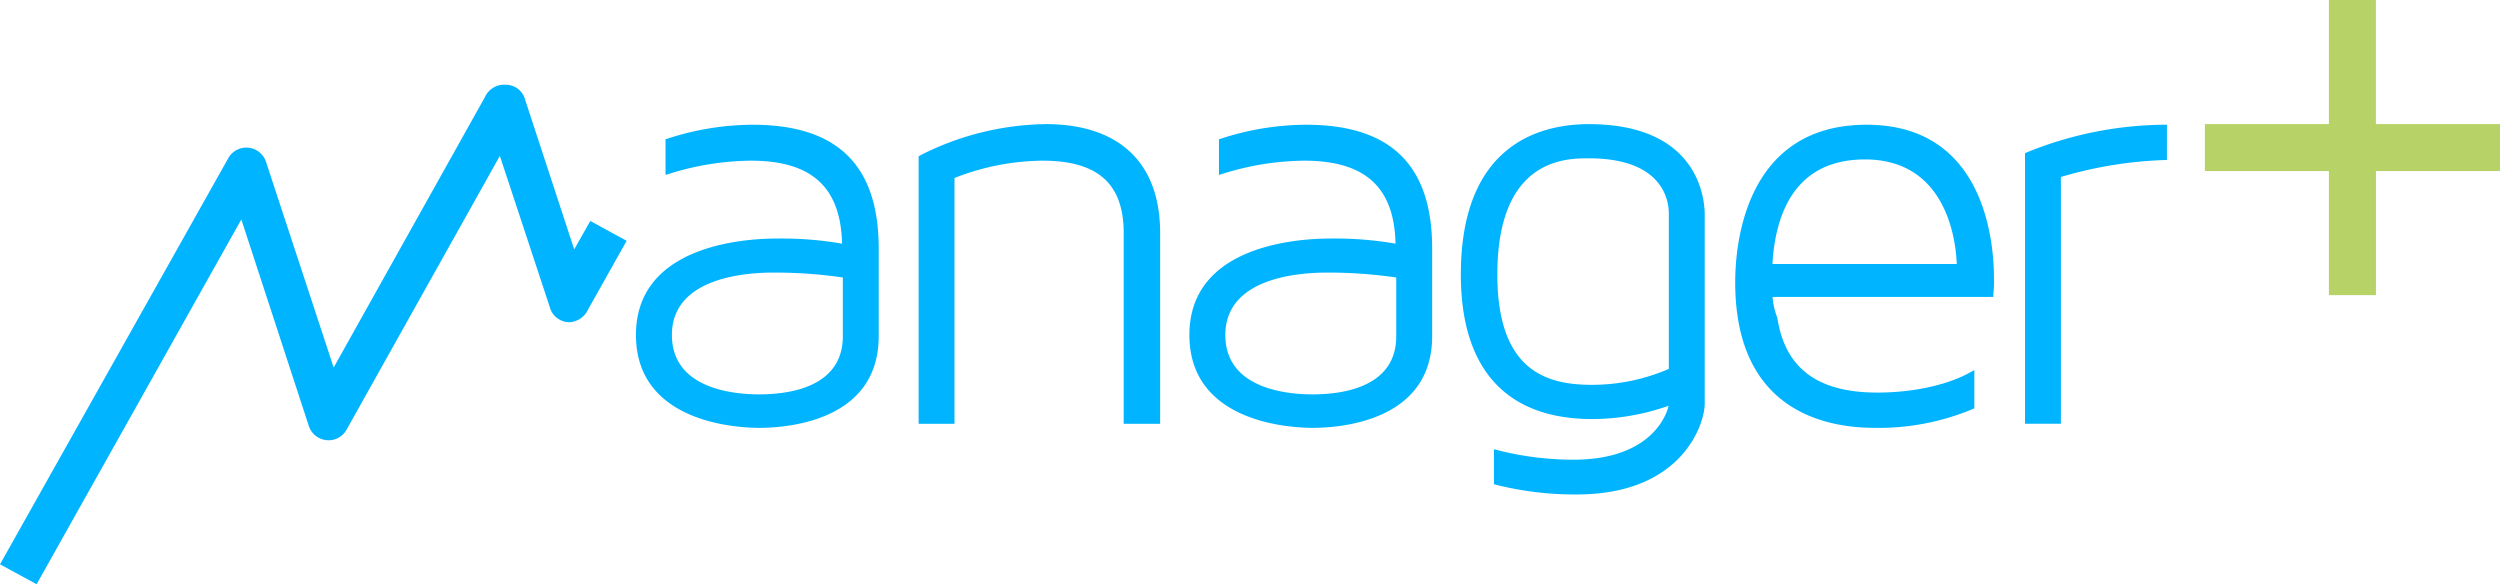
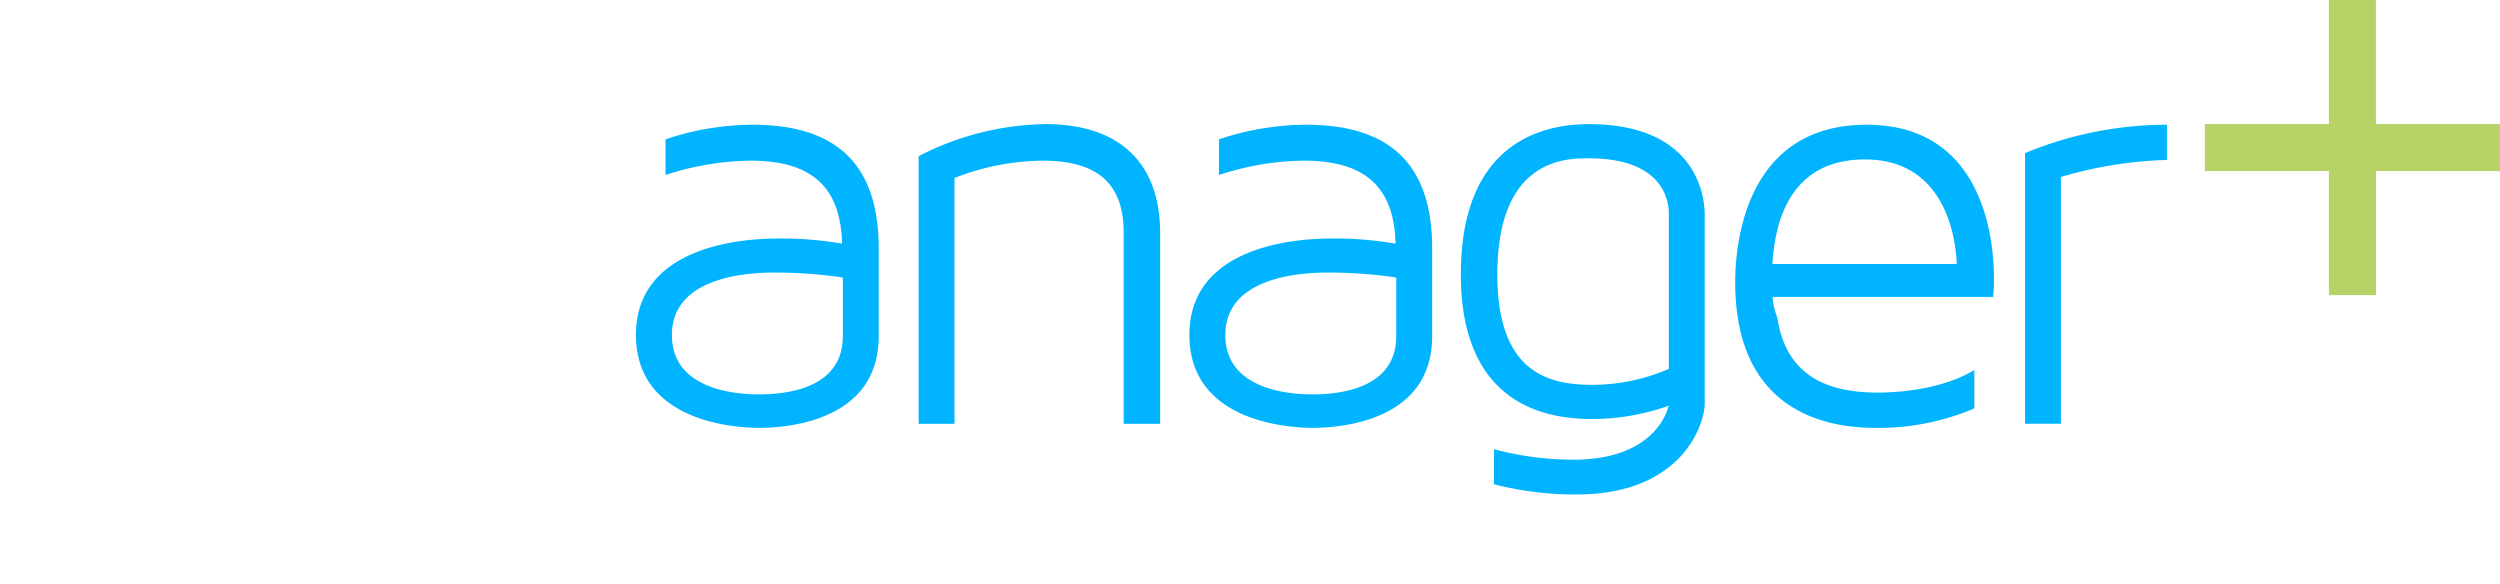
<svg xmlns="http://www.w3.org/2000/svg" width="346.477" height="80.968" viewBox="0 0 346.477 80.968">
  <g id="Grupo_403" data-name="Grupo 403" transform="translate(-277 274)">
    <g id="Grupo_10" data-name="Grupo 10" transform="translate(277 -262.253)">
      <path id="Trazado_24" data-name="Trazado 24" d="M180.523,69.43c-3.635,0-12.082-.807-12.082-8.234,0-7.8,9.822-8.644,14.043-8.644a64.856,64.856,0,0,1,9.645.68v8.139c0,7.006-7.277,8.059-11.606,8.059m-.909-37.369a38.35,38.35,0,0,0-11.727,1.91l-.331.108v4.934l.616-.186a38.839,38.839,0,0,1,11.21-1.786c8.423,0,12.457,3.659,12.642,11.5a49.163,49.163,0,0,0-9.032-.709c-4.588,0-19.533.961-19.533,13.361,0,12.256,14.215,12.876,17.064,12.876,3.895,0,16.579-.918,16.579-12.7V49.213c0-11.545-5.718-17.152-17.488-17.152" transform="translate(-75.321 -26.52)" fill="#00b4ff" />
      <path id="Trazado_25" data-name="Trazado 25" d="M253.671,31.906a39.314,39.314,0,0,0-17.312,4.316l-.246.141V73.435h4.971V39.369a34.1,34.1,0,0,1,12.185-2.4c7.685,0,11.263,3.189,11.263,10.031V73.435h5.053V47c0-9.736-5.651-15.1-15.914-15.1" transform="translate(-108.799 -26.449)" fill="#00b4ff" />
      <path id="Trazado_26" data-name="Trazado 26" d="M322.771,69.43c-3.63,0-12.079-.807-12.079-8.234,0-7.8,9.833-8.644,14.059-8.644a64.528,64.528,0,0,1,9.627.68v8.139c0,7.006-7.27,8.059-11.606,8.059m-.9-37.369a38.372,38.372,0,0,0-11.739,1.91l-.326.108v4.934l.616-.186a38.615,38.615,0,0,1,11.191-1.786c8.442,0,12.486,3.659,12.664,11.5a49.279,49.279,0,0,0-9.033-.709c-4.592,0-19.535.961-19.535,13.361,0,12.256,14.215,12.876,17.059,12.876,3.89,0,16.586-.918,16.586-12.7V49.213c0-11.545-5.725-17.152-17.483-17.152" transform="translate(-140.871 -26.52)" fill="#00b4ff" />
      <path id="Trazado_27" data-name="Trazado 27" d="M393.2,36.642c10.3,0,11.1,5.852,11.1,7.65V65.827a26.836,26.836,0,0,1-10.613,2.211c-6.124,0-13.153-1.734-13.153-15.29,0-16.106,9.529-16.106,12.666-16.106m0-4.736c-6.629,0-17.725,2.713-17.725,20.842,0,13.108,6.3,20.029,18.212,20.029a31.946,31.946,0,0,0,10.585-1.84c-.2.907-2.108,7.476-13.213,7.476a42.754,42.754,0,0,1-10.4-1.3l-.591-.155v4.856l.359.093a44.692,44.692,0,0,0,11.12,1.321c14.721,0,17.728-9.893,17.728-12.556V44.46c0-2.1-.766-12.554-16.077-12.554" transform="translate(-173.016 -26.449)" fill="#00b4ff" />
      <path id="Trazado_28" data-name="Trazado 28" d="M451.156,51.36c.387-6.729,2.973-14.491,12.816-14.491C475.5,36.87,476.6,48.511,476.7,51.36Zm13.053-19.3c-16.912,0-18.214,16.713-18.214,21.83,0,17.562,12.128,20.181,19.37,20.181a33.774,33.774,0,0,0,13.5-2.587l.274-.125v-5.3l-.705.389c-3.126,1.715-7.89,2.733-12.742,2.733-8.275,0-12.795-3.356-13.862-10.391a9.609,9.609,0,0,1-.656-2.866h30.6V55.45a14.036,14.036,0,0,0,.082-2.135c0-4.988-1.259-21.253-17.643-21.253" transform="translate(-205.512 -26.52)" fill="#00b4ff" />
      <path id="Trazado_29" data-name="Trazado 29" d="M539.671,32.058a51.438,51.438,0,0,0-18.9,3.815l-.286.126V73.5h4.972V39.295a57.151,57.151,0,0,1,14.228-2.342l.468-.015V32.054Z" transform="translate(-239.836 -26.517)" fill="#00b4ff" />
-       <path id="Trazado_30" data-name="Trazado 30" d="M81.808,40.664,79.579,44.6l-6.785-20.69a2.776,2.776,0,0,0-2.718-2.127,2.915,2.915,0,0,0-2.856,1.687l-20.976,37.5-9.377-28.5a2.868,2.868,0,0,0-5.225-.516L0,88.25l5.073,2.756L33.447,40.454,42.8,69.077a2.878,2.878,0,0,0,2.435,1.963,2.839,2.839,0,0,0,2.778-1.424L69.276,31.643l6.967,21.1a2.11,2.11,0,0,0,.082.231l.007.042.008,0a2.834,2.834,0,0,0,2.589,1.681A3.031,3.031,0,0,0,81.516,52.9l5.332-9.487Z" transform="translate(0 -21.785)" fill="#00b4ff" />
    </g>
    <path id="Trazado_31" data-name="Trazado 31" d="M583.9,40.9V23.711H566.712v-6.52H583.9V0h6.518V17.192h17.193v6.52H590.423V40.9Z" transform="translate(15.862 -274)" fill="#b7d367" />
  </g>
</svg>